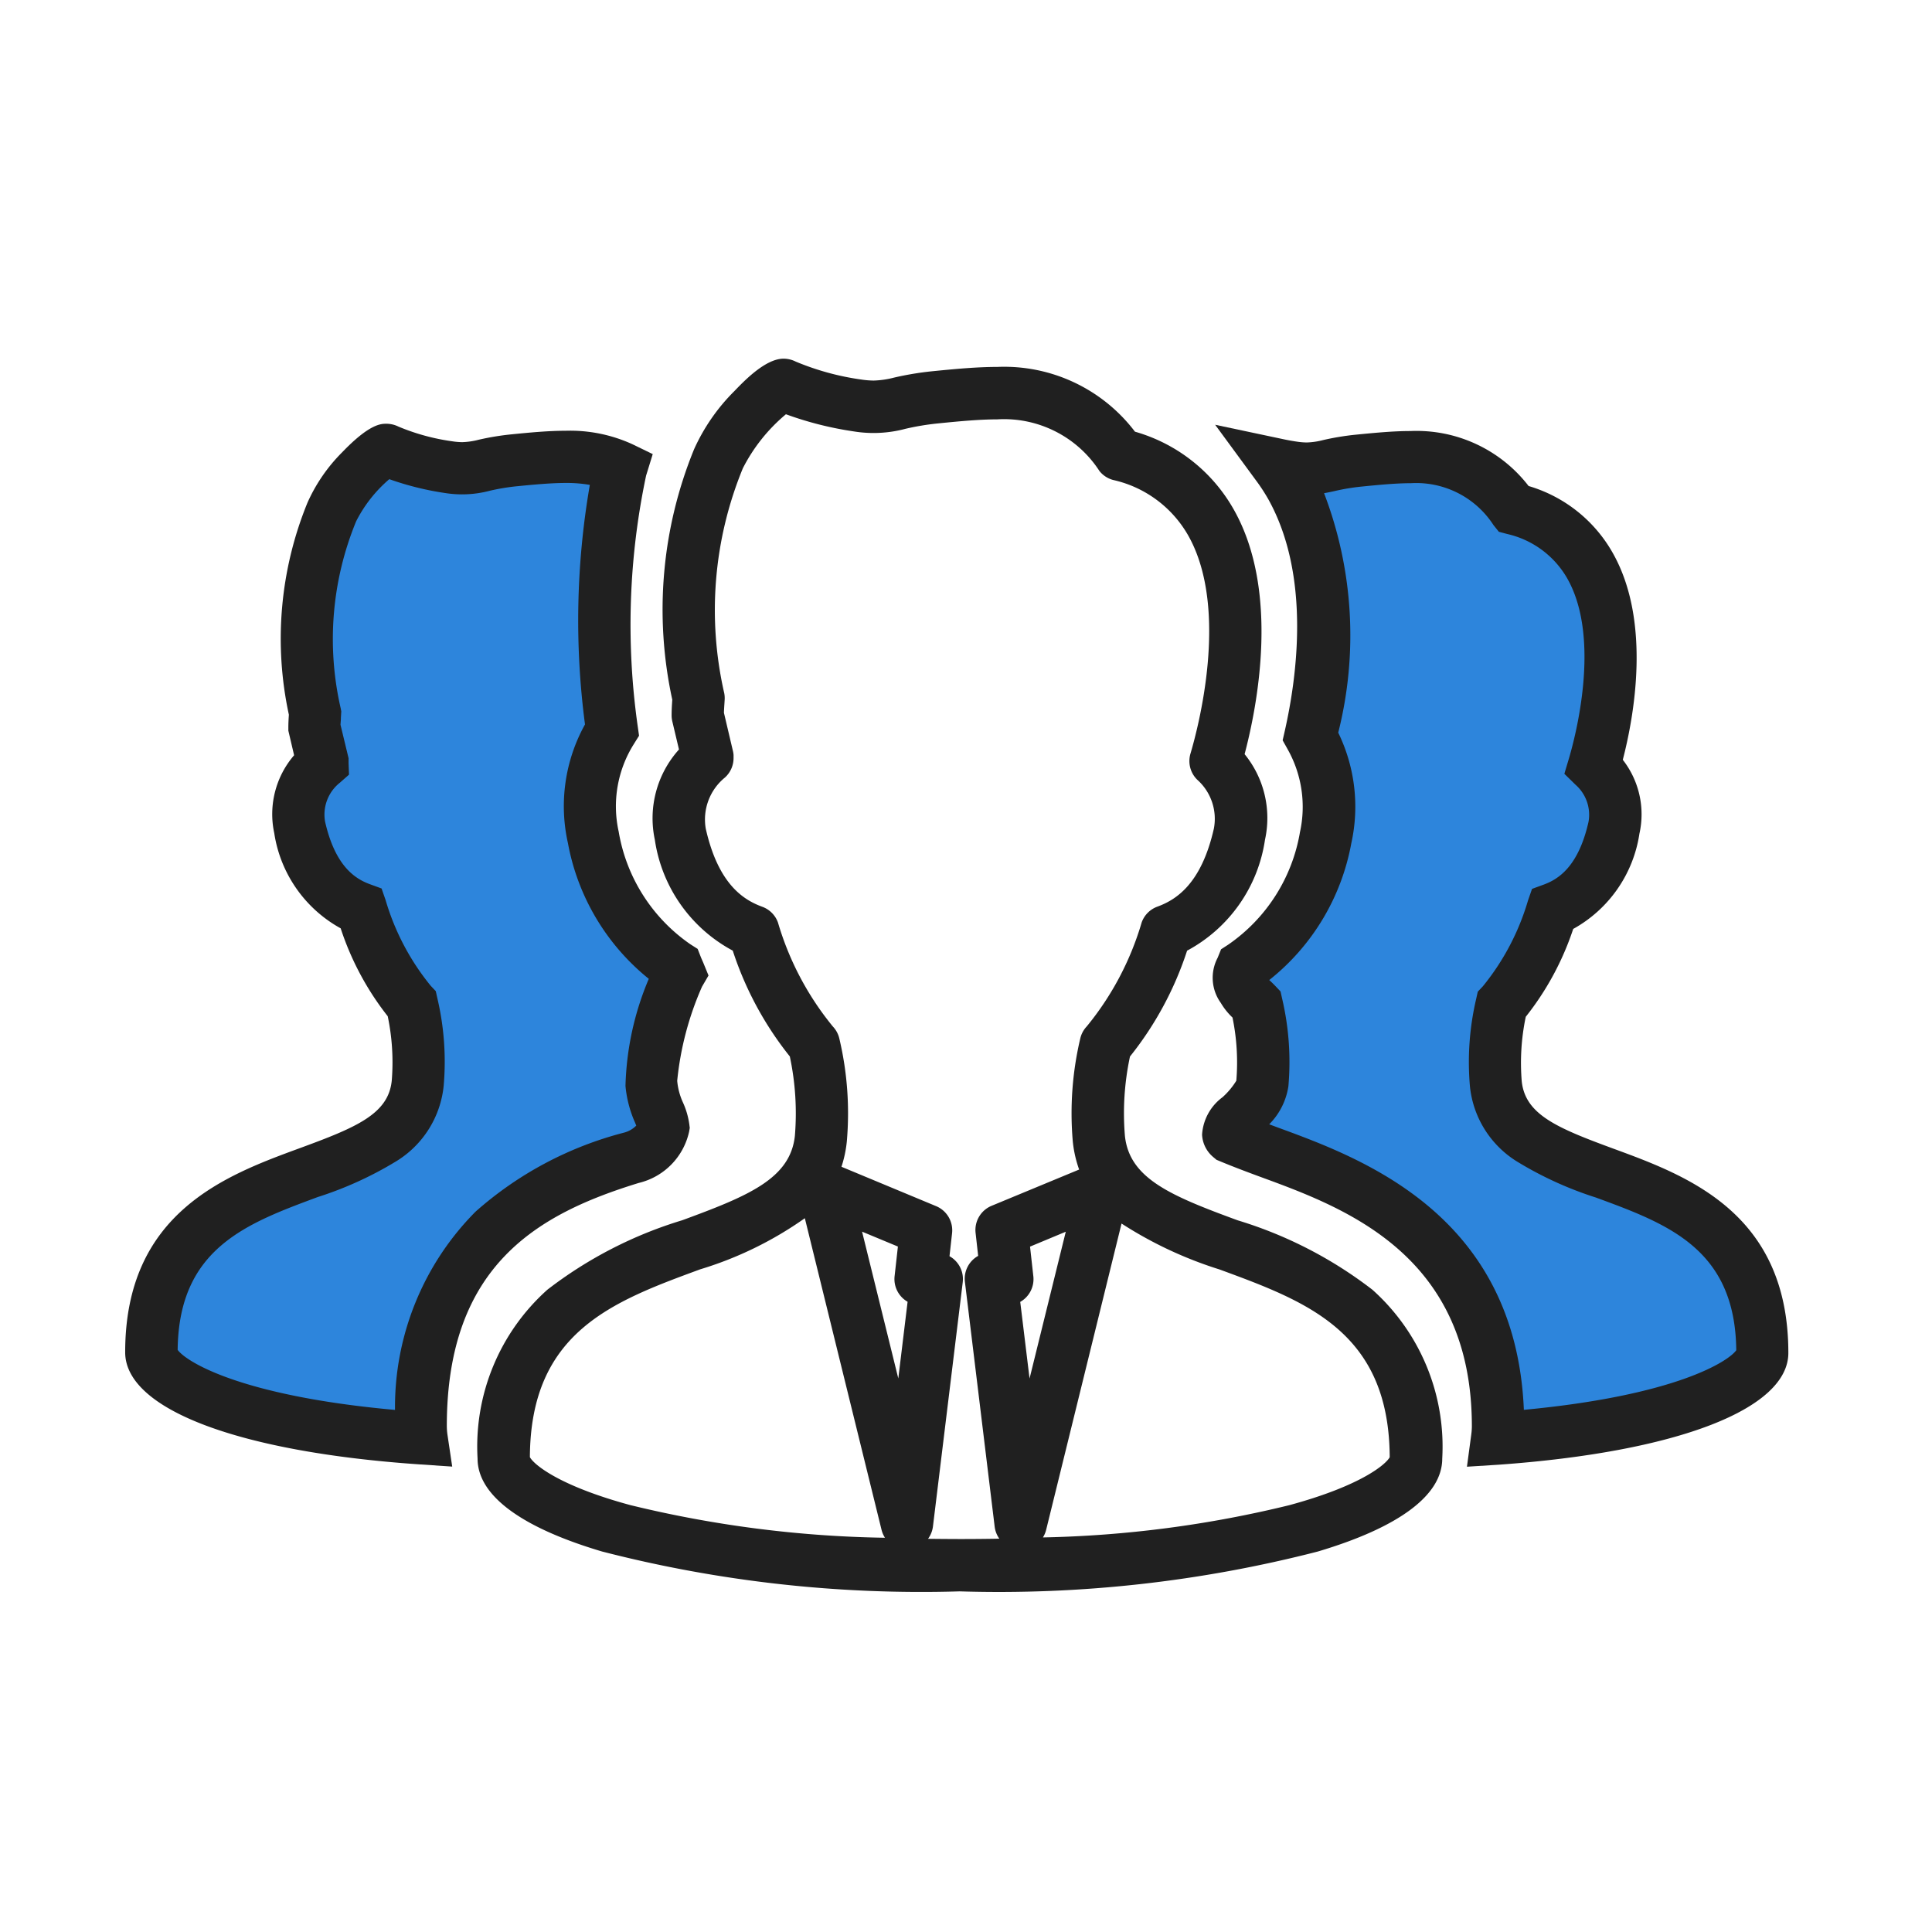
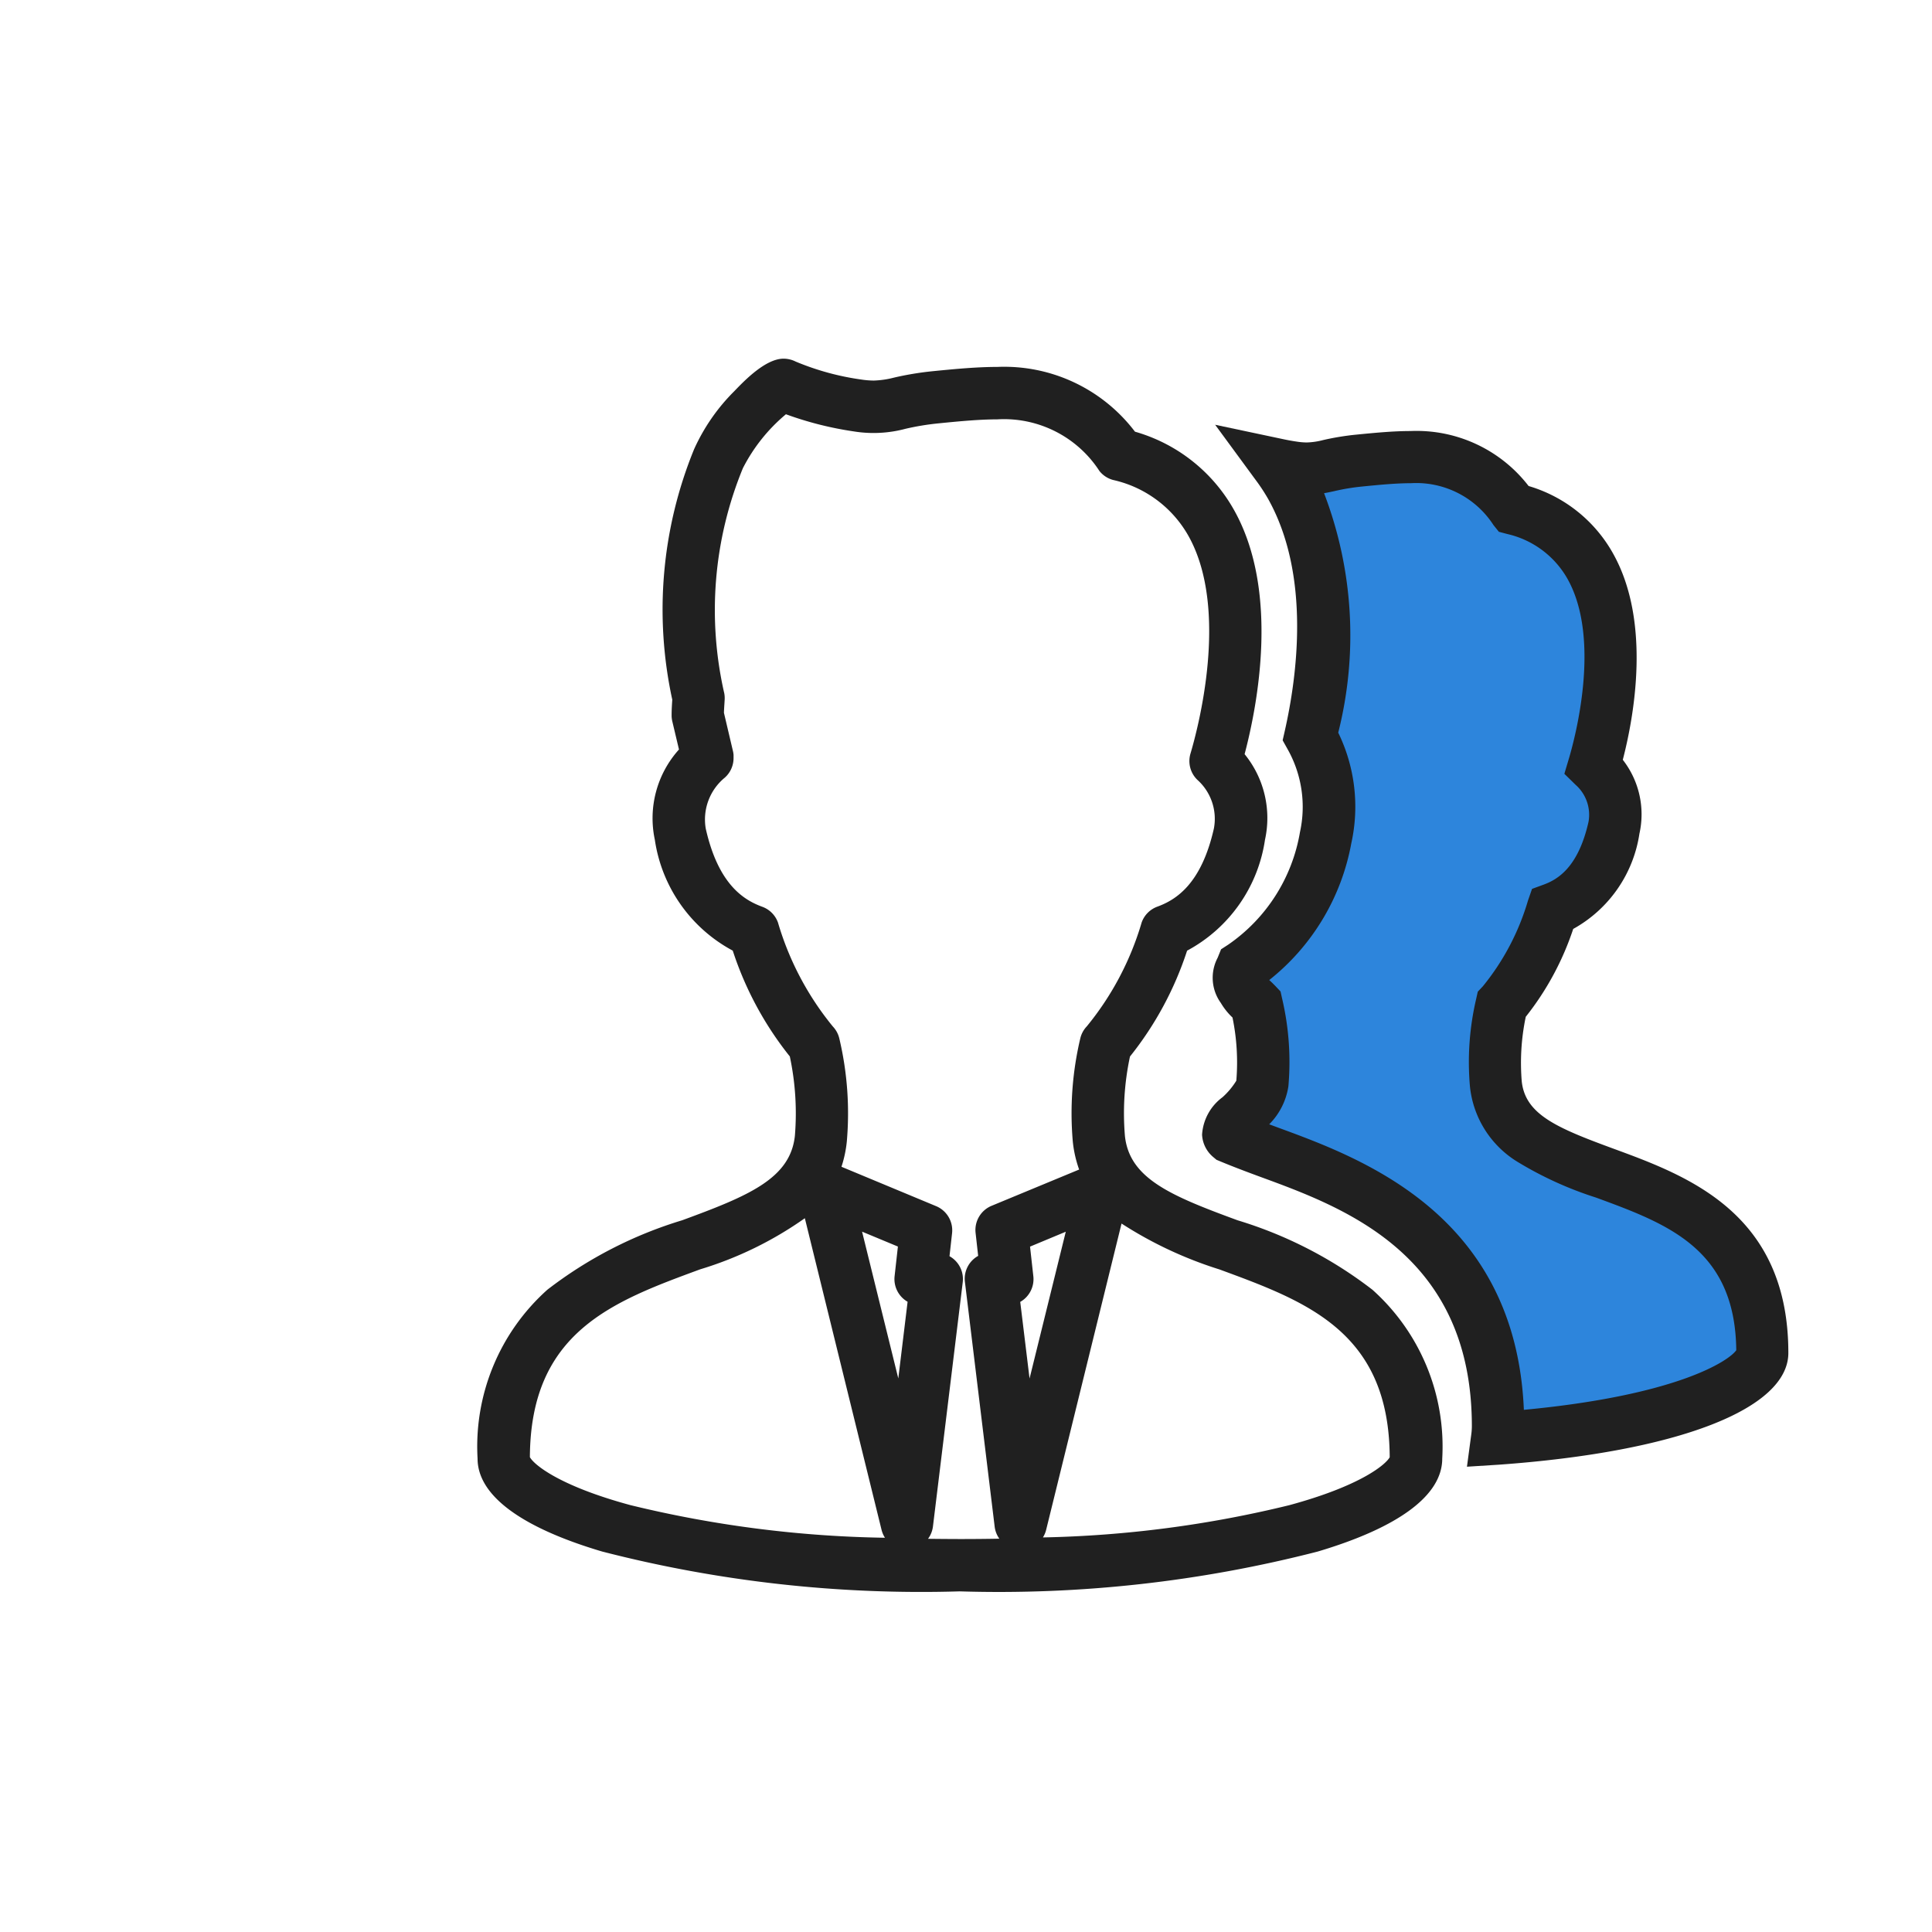
<svg xmlns="http://www.w3.org/2000/svg" width="48" height="48" viewBox="0 0 48 48">
  <defs>
    <clipPath id="a">
      <rect width="48" height="48" transform="translate(400 790)" fill="none" stroke="#707070" stroke-width="1" />
    </clipPath>
  </defs>
  <g transform="translate(-400 -790)" clip-path="url(#a)">
    <g transform="translate(403.764 731.124)">
-       <path d="M11.922,106.7a1.032,1.032,0,0,0,.8-.76,7.779,7.779,0,0,1-.3-1.09,7.668,7.668,0,0,1,.7-2.732c-.024-.058-.049-.11-.073-.17a4.851,4.851,0,0,1-2.07-3.209,3.545,3.545,0,0,1,.463-2.669,18.472,18.472,0,0,1,.23-6.512,4.863,4.863,0,0,0-2.66-.187c-.851.085-.971.266-1.625.171a5.917,5.917,0,0,1-1.539-.428,3.538,3.538,0,0,0-1.368,1.539,8.32,8.32,0,0,0-.416,5c-.007.12-.017.24-.017.362l.2.861c0,.009,0,.018,0,.026a1.642,1.642,0,0,0-.568,1.592,2.489,2.489,0,0,0,1.527,2.026,6.564,6.564,0,0,0,1.263,2.362,6.378,6.378,0,0,1,.145,1.969c-.311,3-6.619,1.419-6.619,6.682,0,.689,1.963,1.814,6.719,2.138a2.263,2.263,0,0,1-.023-.308C6.7,108.642,9.764,107.364,11.922,106.7Z" transform="translate(0 -19.06)" fill="#2d85dc" />
-       <path d="M7.471,114.373l-.8-.054c-4.518-.308-7.325-1.375-7.325-2.786,0-3.478,2.509-4.4,4.34-5.072,1.4-.514,2.2-.846,2.283-1.677a5.592,5.592,0,0,0-.1-1.6A7.1,7.1,0,0,1,4.7,101,3.256,3.256,0,0,1,3.05,98.637,2.242,2.242,0,0,1,3.543,96.7L3.4,96.09v-.075c0-.115.006-.22.013-.322a8.929,8.929,0,0,1,.463-5.27,4.162,4.162,0,0,1,.86-1.249c.682-.71.967-.71,1.1-.71a.679.679,0,0,1,.3.071,5.358,5.358,0,0,0,1.343.366,1.7,1.7,0,0,0,.243.02,1.812,1.812,0,0,0,.407-.06,6.541,6.541,0,0,1,.817-.134c.469-.047.924-.089,1.343-.089a3.717,3.717,0,0,1,1.664.337l.5.243-.165.535a17.926,17.926,0,0,0-.208,6.228l.033.234-.125.2a2.907,2.907,0,0,0-.381,2.183,4.254,4.254,0,0,0,1.784,2.8l.178.113.078.2c.01.026.021.049.031.073s.026.058.038.088l.123.3-.162.278a7.643,7.643,0,0,0-.616,2.338,1.629,1.629,0,0,0,.143.539,1.946,1.946,0,0,1,.157.537l.012.094-.016.094a1.681,1.681,0,0,1-1.252,1.274c-2.476.762-4.768,2.021-4.768,6.041a1.615,1.615,0,0,0,.017.22Zm-6.821-2.9c.19.272,1.507,1.141,5.4,1.492a6.887,6.887,0,0,1,2-4.925,8.924,8.924,0,0,1,3.681-1.962.66.66,0,0,0,.313-.177l-.032-.078a2.887,2.887,0,0,1-.236-.906,7.286,7.286,0,0,1,.579-2.662,5.637,5.637,0,0,1-2.009-3.373,4.186,4.186,0,0,1,.424-2.948,19.81,19.81,0,0,1,.12-5.951,3.318,3.318,0,0,0-.6-.048c-.359,0-.779.039-1.214.082a5.33,5.33,0,0,0-.669.111,2.685,2.685,0,0,1-1.114.057,7.325,7.325,0,0,1-1.385-.344,3.394,3.394,0,0,0-.823,1.045A7.687,7.687,0,0,0,4.7,95.531l.015.08-.009.149c0,.064-.008.126-.01.184l.2.829,0,.048c0,.028,0,.051,0,.069l.011.292-.227.2a1.011,1.011,0,0,0-.368.965c.254,1.123.759,1.427,1.117,1.558l.287.105.1.288a6.064,6.064,0,0,0,1.123,2.132l.124.131.039.176a6.891,6.891,0,0,1,.157,2.176,2.489,2.489,0,0,1-1.175,1.872,8.98,8.98,0,0,1-1.953.891C2.358,108.335.676,108.952.65,111.474Z" transform="translate(0 -19.06)" fill="#202020" />
      <path d="M343.225,106.955a6.37,6.37,0,0,1,.145-1.968,6.566,6.566,0,0,0,1.265-2.364,2.49,2.49,0,0,0,1.526-2.026,1.62,1.62,0,0,0-.5-1.528c.29-.973,1.432-5.483-2-6.4-1.141-1.425-2.138-1.368-3.849-1.2-.851.085-.972.266-1.625.171-.143-.021-.279-.047-.409-.074a5.235,5.235,0,0,1,.351.537c1.145,2.045.842,4.636.483,6.218a3.556,3.556,0,0,1,.375,2.518,4.852,4.852,0,0,1-2.069,3.208.477.477,0,0,0,0,.53,1.648,1.648,0,0,0,.35.4,6.379,6.379,0,0,1,.144,1.97c-.061.594-1.086,1.09-.8,1.33.284.12.614.245.984.38,2.12.779,5.669,2.082,5.669,6.8a2.252,2.252,0,0,1-.022.3c4.663-.335,6.591-1.446,6.591-2.129C349.846,108.374,343.537,109.954,343.225,106.955Z" transform="translate(-309.818 -21.157)" fill="#2d85dc" />
      <path d="M342.5,116.473l.106-.792a1.618,1.618,0,0,0,.016-.213c0-4.267-3.155-5.426-5.243-6.192-.441-.162-.753-.283-1.012-.391l-.089-.037-.074-.062a.774.774,0,0,1-.285-.564,1.254,1.254,0,0,1,.506-.927,1.857,1.857,0,0,0,.345-.412,5.508,5.508,0,0,0-.095-1.57,1.649,1.649,0,0,1-.289-.361,1.067,1.067,0,0,1-.081-1.122l.008-.019.078-.193.177-.115a4.256,4.256,0,0,0,1.784-2.8,2.918,2.918,0,0,0-.31-2.06l-.121-.217.055-.242c.3-1.331.651-3.85-.416-5.756a4.551,4.551,0,0,0-.308-.469l-1.008-1.373,1.667.353c.139.03.256.051.368.067a1.7,1.7,0,0,0,.242.02,1.813,1.813,0,0,0,.407-.06,6.539,6.539,0,0,1,.817-.134c.493-.049.935-.09,1.352-.09a3.514,3.514,0,0,1,2.935,1.366,3.55,3.55,0,0,1,2.1,1.68c.951,1.7.518,4.05.24,5.122a2.2,2.2,0,0,1,.413,1.835,3.256,3.256,0,0,1-1.645,2.367,7.106,7.106,0,0,1-1.179,2.183,5.58,5.58,0,0,0-.1,1.6c.086.832.883,1.163,2.283,1.678,1.832.673,4.341,1.594,4.341,5.073,0,1.394-2.757,2.459-7.194,2.777Zm-4.916-8.508.243.09c2.073.761,5.884,2.16,6.087,7.005,3.8-.358,5.091-1.213,5.277-1.481-.026-2.522-1.708-3.14-3.489-3.794a8.981,8.981,0,0,1-1.953-.891,2.49,2.49,0,0,1-1.175-1.872,6.88,6.88,0,0,1,.156-2.175l.039-.176.124-.131a6.069,6.069,0,0,0,1.124-2.135l.1-.288.287-.105c.358-.131.862-.436,1.116-1.559a.993.993,0,0,0-.32-.921l-.28-.274.112-.376c.143-.48.815-2.951-.032-4.464A2.307,2.307,0,0,0,343.5,93.3l-.207-.055-.134-.167a2.285,2.285,0,0,0-2.054-1.04c-.358,0-.766.038-1.223.084a5.33,5.33,0,0,0-.669.111c-.088.019-.173.038-.263.053a9.88,9.88,0,0,1,.352,5.95,4.2,4.2,0,0,1,.324,2.752,5.626,5.626,0,0,1-2.038,3.394l0,0c.037.034.089.082.157.153l.124.131.039.177a6.894,6.894,0,0,1,.156,2.176A1.694,1.694,0,0,1,337.588,107.965Z" transform="translate(-309.818 -21.157)" fill="#202020" />
      <path d="M123.264,98.413a31.757,31.757,0,0,1-8.884-.99c-2.024-.6-3.094-1.4-3.094-2.31a5.227,5.227,0,0,1,1.735-4.195,10.43,10.43,0,0,1,3.349-1.725c1.662-.61,2.686-1.038,2.8-2.1a6.813,6.813,0,0,0-.126-1.97,8.342,8.342,0,0,1-1.418-2.629,3.74,3.74,0,0,1-1.936-2.755,2.553,2.553,0,0,1,.6-2.242l-.166-.7a.65.65,0,0,1-.017-.149c0-.135.008-.26.016-.38v-.011a10.526,10.526,0,0,1,.542-6.219,4.834,4.834,0,0,1,1-1.444c.252-.262.776-.807,1.224-.807a.683.683,0,0,1,.3.072,6.558,6.558,0,0,0,1.634.447,2.139,2.139,0,0,0,.306.025,2.274,2.274,0,0,0,.51-.075,7.664,7.664,0,0,1,.959-.158c.583-.058,1.105-.106,1.6-.106a4.078,4.078,0,0,1,3.421,1.609,4.11,4.11,0,0,1,2.464,1.951c1.128,2.014.584,4.831.26,6.061a2.511,2.511,0,0,1,.506,2.128,3.742,3.742,0,0,1-1.935,2.754,8.333,8.333,0,0,1-1.419,2.63,6.733,6.733,0,0,0-.126,1.969c.11,1.06,1.134,1.488,2.8,2.1a10.43,10.43,0,0,1,3.349,1.725,5.227,5.227,0,0,1,1.735,4.195c0,.909-1.07,1.708-3.094,2.31A31.757,31.757,0,0,1,123.264,98.413Zm-.787-1.306q.384.005.787.006.508,0,.985-.009a.648.648,0,0,1-.116-.3l-.739-6.08a.65.65,0,0,1,.329-.646l-.064-.573a.65.65,0,0,1,.4-.672l2.173-.9a2.924,2.924,0,0,1-.158-.7,8.087,8.087,0,0,1,.184-2.548.65.65,0,0,1,.163-.308,7.314,7.314,0,0,0,1.364-2.582.65.65,0,0,1,.389-.393c.453-.166,1.091-.548,1.406-1.943a1.3,1.3,0,0,0-.414-1.211.65.65,0,0,1-.168-.649c.173-.58.982-3.565-.05-5.408a2.862,2.862,0,0,0-1.871-1.39.65.65,0,0,1-.34-.222,2.824,2.824,0,0,0-2.54-1.284c-.431,0-.92.045-1.467.1a6.443,6.443,0,0,0-.811.134,3.072,3.072,0,0,1-1.281.066,8.516,8.516,0,0,1-1.691-.427,4.277,4.277,0,0,0-1.069,1.34,9.264,9.264,0,0,0-.463,5.592.65.65,0,0,1,.01.16l-.006.1c-.005.078-.01.153-.012.225l.223.947a.65.65,0,0,1,.016.1c0,.025,0,.048,0,.072a.65.65,0,0,1-.216.491,1.344,1.344,0,0,0-.475,1.267c.315,1.4.953,1.777,1.406,1.943a.65.65,0,0,1,.389.393,7.323,7.323,0,0,0,1.363,2.581.65.65,0,0,1,.163.308,8.075,8.075,0,0,1,.184,2.549,2.958,2.958,0,0,1-.133.628l2.348.977a.65.65,0,0,1,.4.672l-.064.573a.65.65,0,0,1,.329.646L122.6,96.8A.648.648,0,0,1,122.477,97.108Zm-9.891-2.029c.089.172.7.706,2.5,1.193a28.46,28.46,0,0,0,6.322.81.649.649,0,0,1-.086-.2l-1.905-7.739a9.024,9.024,0,0,1-2.6,1.27C114.649,91.21,112.6,91.962,112.586,95.079Zm14.7-5.806-1.873,7.609a.649.649,0,0,1-.081.192,28.059,28.059,0,0,0,6.116-.8c1.8-.487,2.409-1.021,2.5-1.193-.015-3.117-2.063-3.869-4.232-4.666A9.965,9.965,0,0,1,127.283,89.273Zm-2.518,1.946L125,93.125l.9-3.647-.888.37.082.736a.65.65,0,0,1-.323.636Zm-3.929-1.742.9,3.647.231-1.905a.65.65,0,0,1-.323-.636l.082-.736Z" transform="translate(-103.185 0)" fill="#202020" />
    </g>
  </g>
</svg>